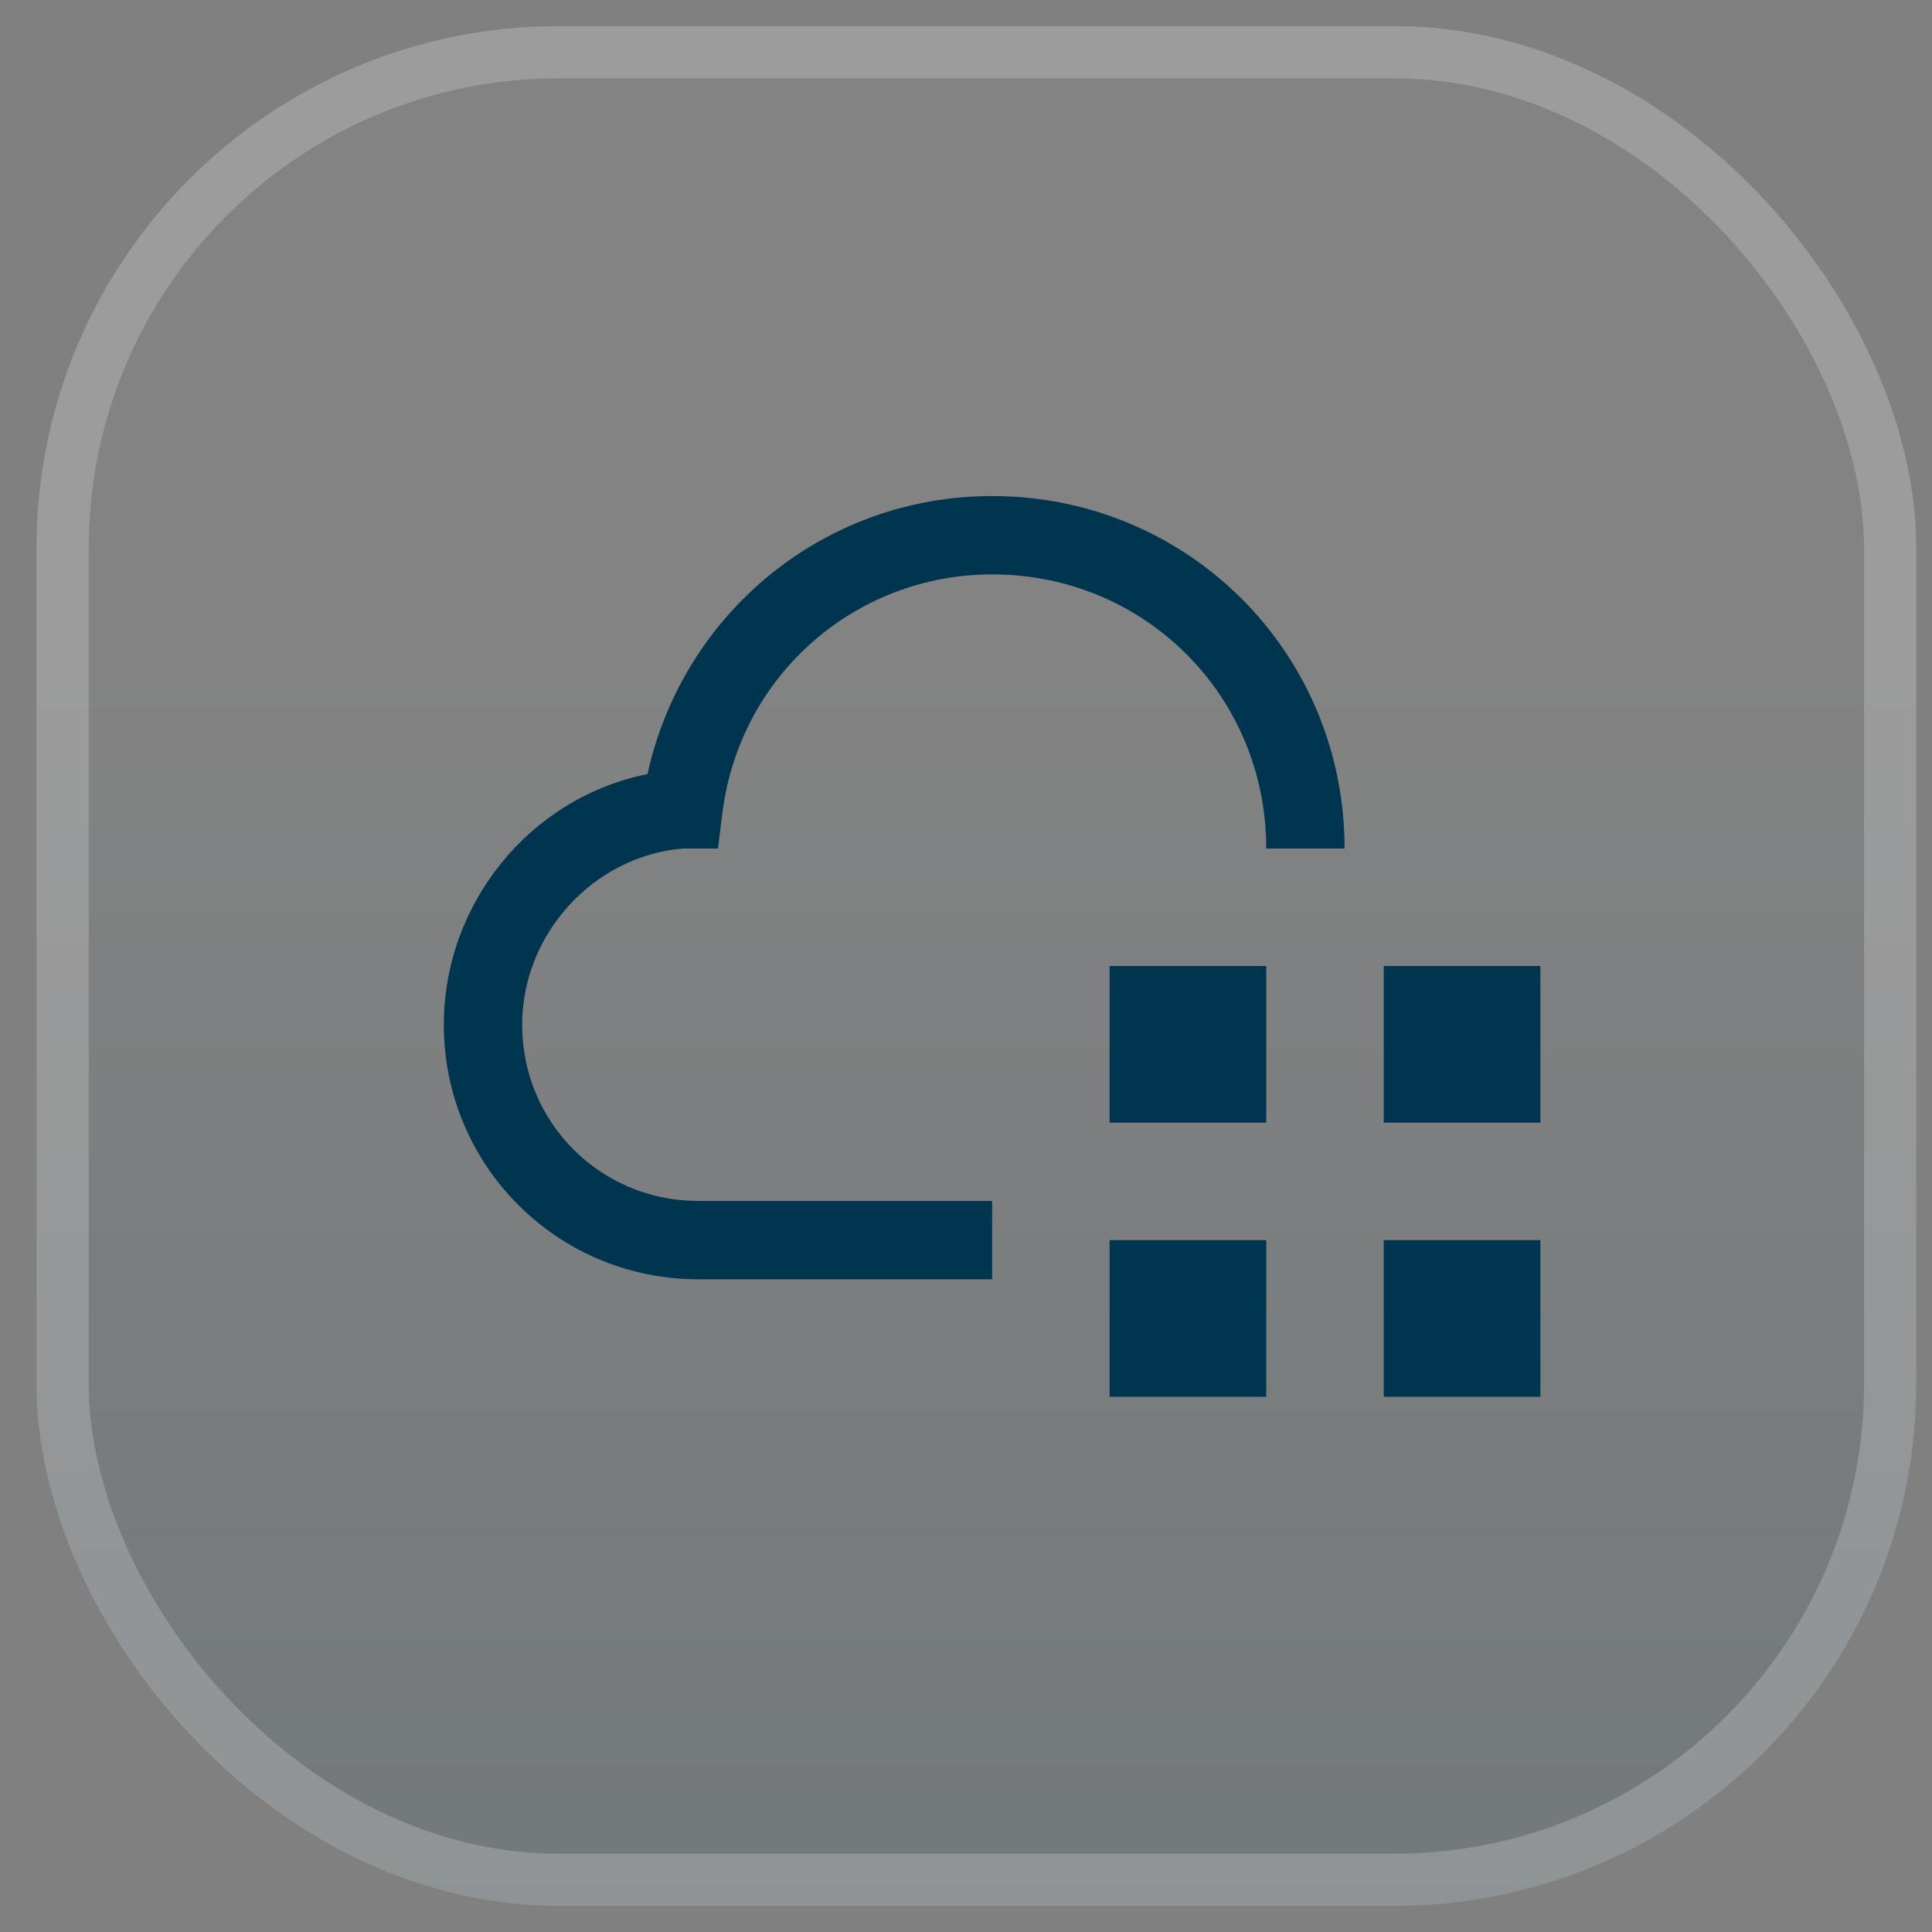
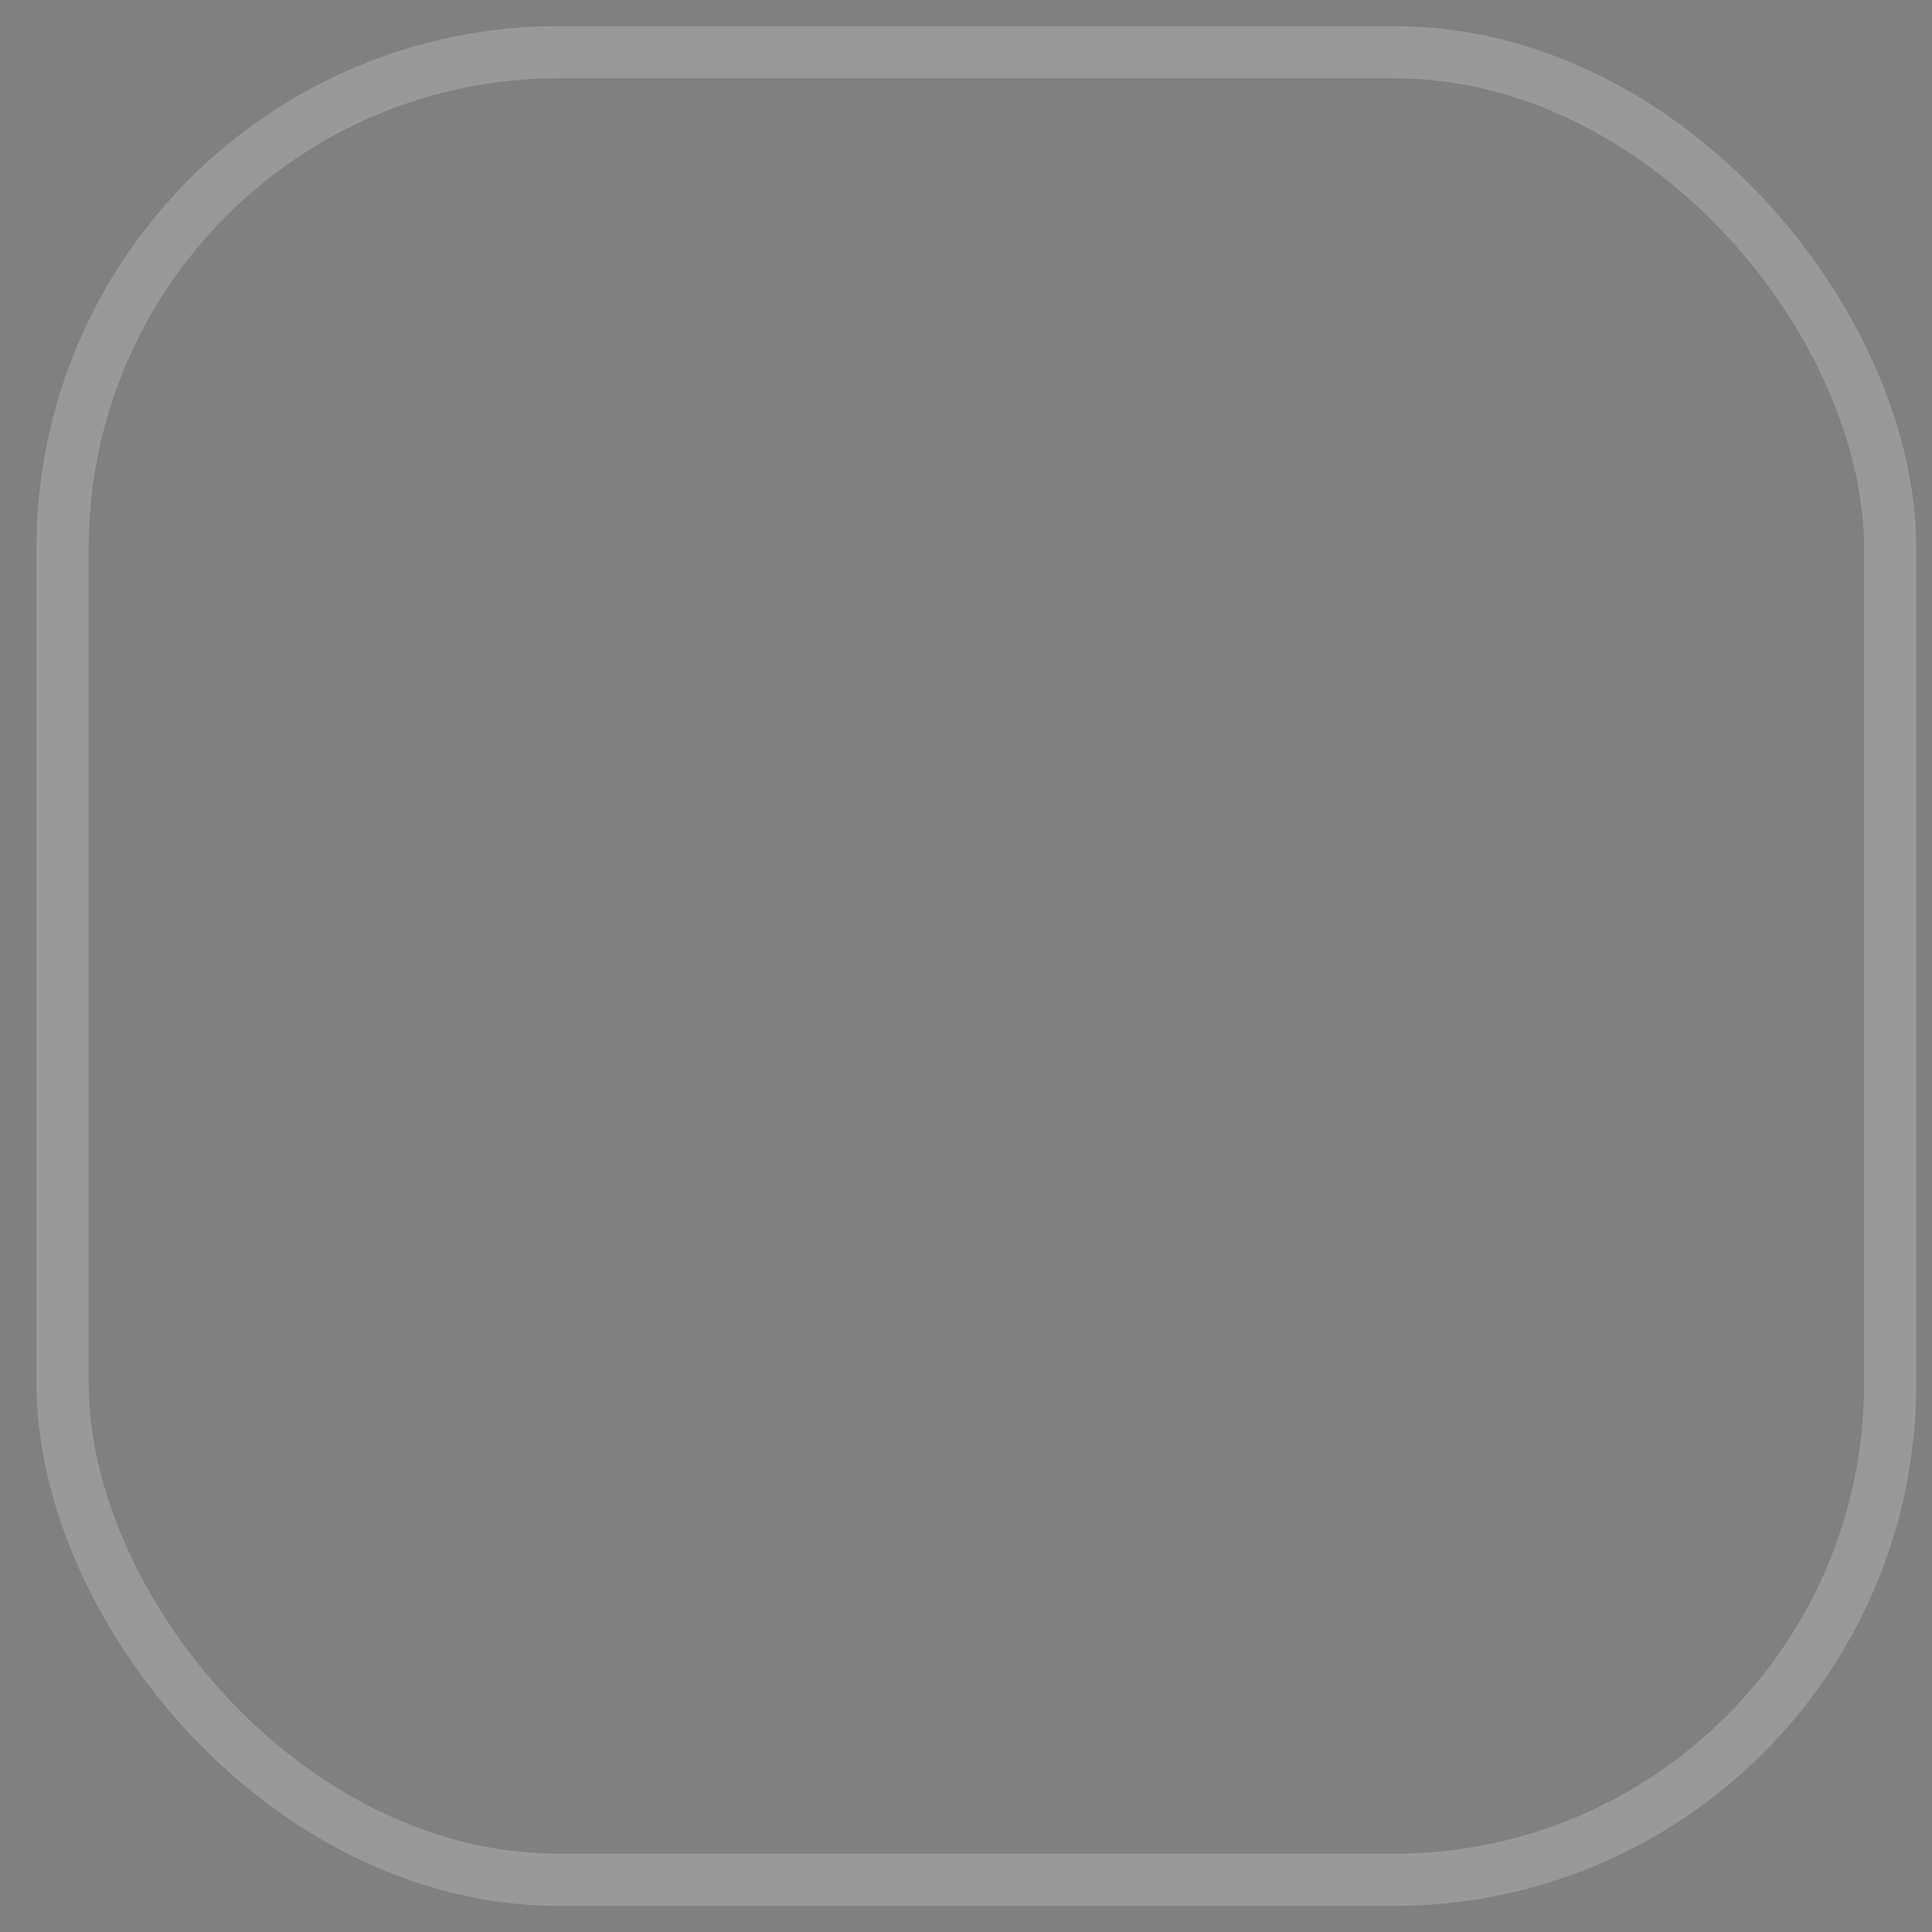
<svg xmlns="http://www.w3.org/2000/svg" width="37" height="37" viewBox="0 0 37 37" fill="none">
  <rect x="0" y="0" width="37" height="37" fill="#808080" stroke="none" />
-   <rect x="0.699" y="0.5" width="36" height="36" rx="10" fill="url(#paint0_linear_915_3102)" fill-opacity="0.1" />
  <rect x="1.199" y="1" width="35" height="35" rx="9.5" stroke="white" stroke-opacity="0.2" style="mix-blend-mode:overlay" />
  <g clip-path="url(#clip0_915_3102)">
-     <path d="M24.25 23.75H21.25V26.75H24.25V23.75Z" fill="#003550" />
-     <path d="M29.5 23.75H26.5V26.75H29.5V23.75Z" fill="#003550" />
    <path d="M24.25 18.5H21.25V21.5H24.25V18.5Z" fill="#003550" />
-     <path d="M29.5 18.5H26.5V21.5H29.5V18.5Z" fill="#003550" />
-     <path d="M19 9.5C15.775 9.5 13.075 11.75 12.4 14.825C10.15 15.275 8.5 17.3 8.5 19.625C8.5 22.325 10.675 24.5 13.375 24.5H19V23H13.375C11.5 23 10 21.5 10 19.625C10 17.9 11.35 16.4 13.075 16.25H13.75L13.825 15.65C14.125 12.95 16.375 11 19 11C21.925 11 24.25 13.325 24.25 16.25H25.75C25.75 12.5 22.75 9.5 19 9.5Z" fill="#003550" />
+     <path d="M29.5 18.5H26.5V21.5H29.5V18.5" fill="#003550" />
  </g>
  <defs>
    <linearGradient id="paint0_linear_915_3102" x1="18.699" y1="0.5" x2="18.699" y2="36.5" gradientUnits="userSpaceOnUse">
      <stop offset="0.312" stop-color="#A3A3A3" />
      <stop offset="1" stop-color="#003550" />
    </linearGradient>
    <clipPath id="clip0_915_3102">
-       <rect width="24" height="24" fill="white" transform="translate(7 6.5)" />
-     </clipPath>
+       </clipPath>
  </defs>
</svg>